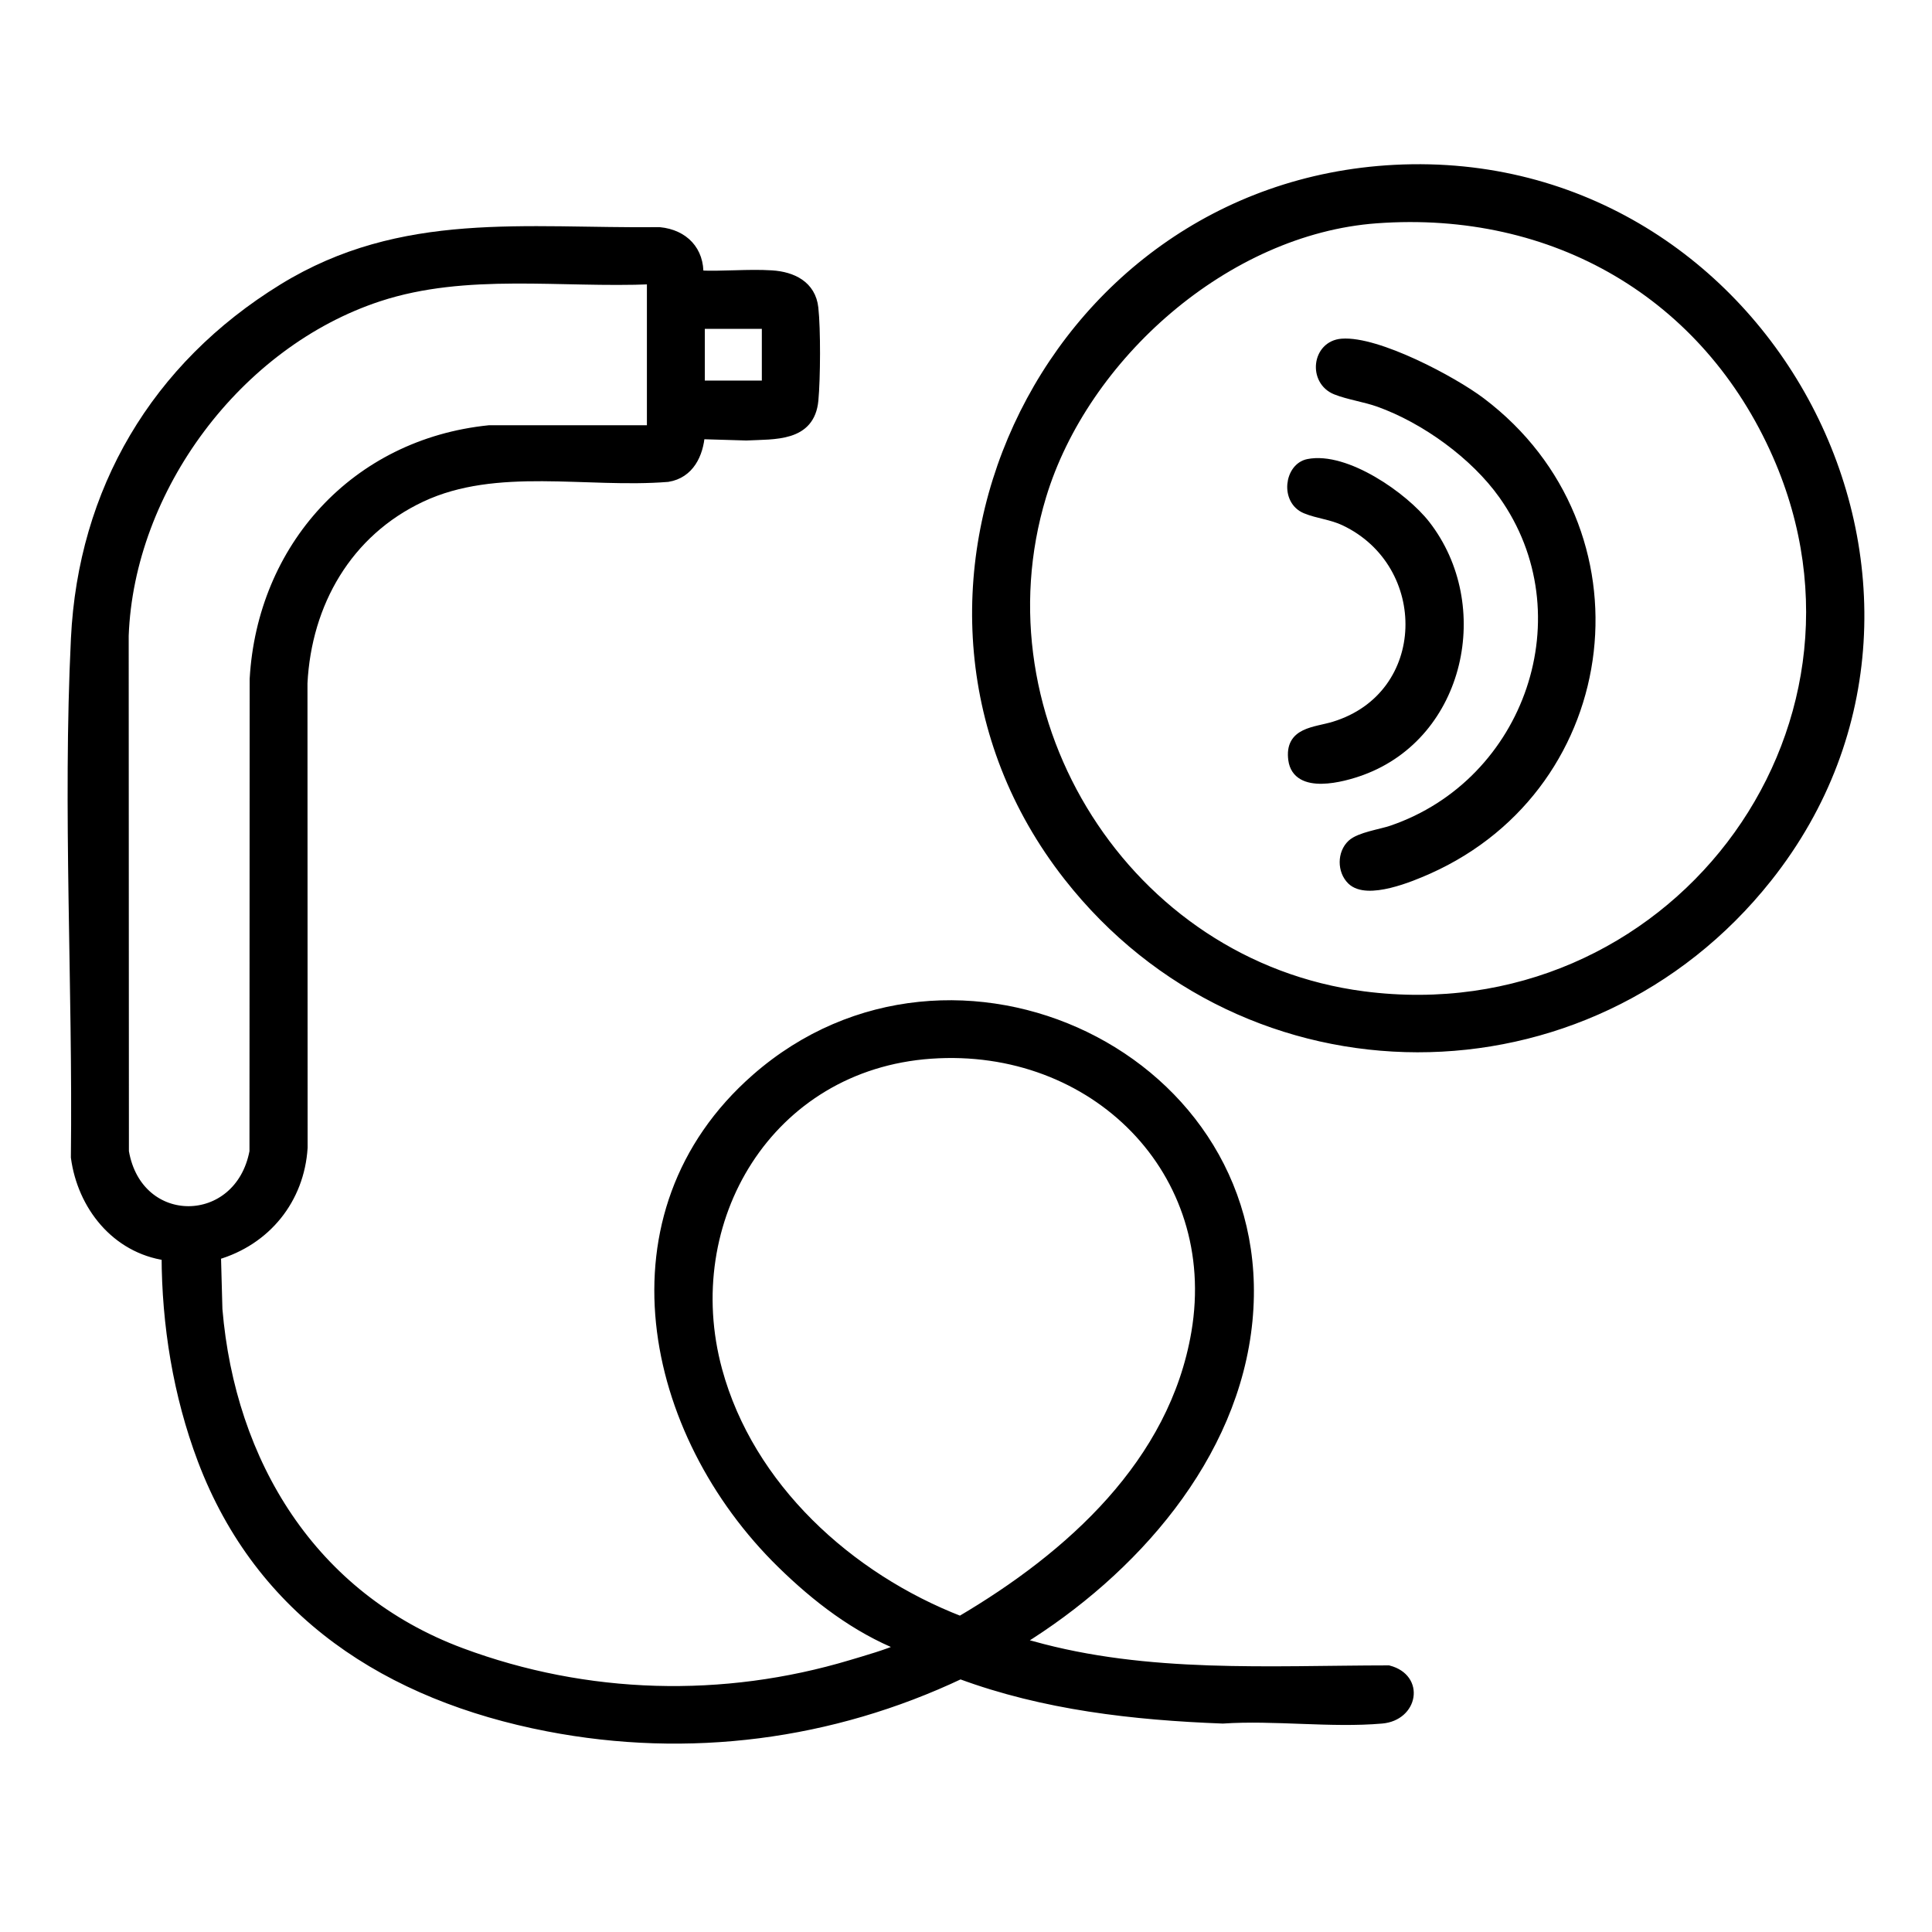
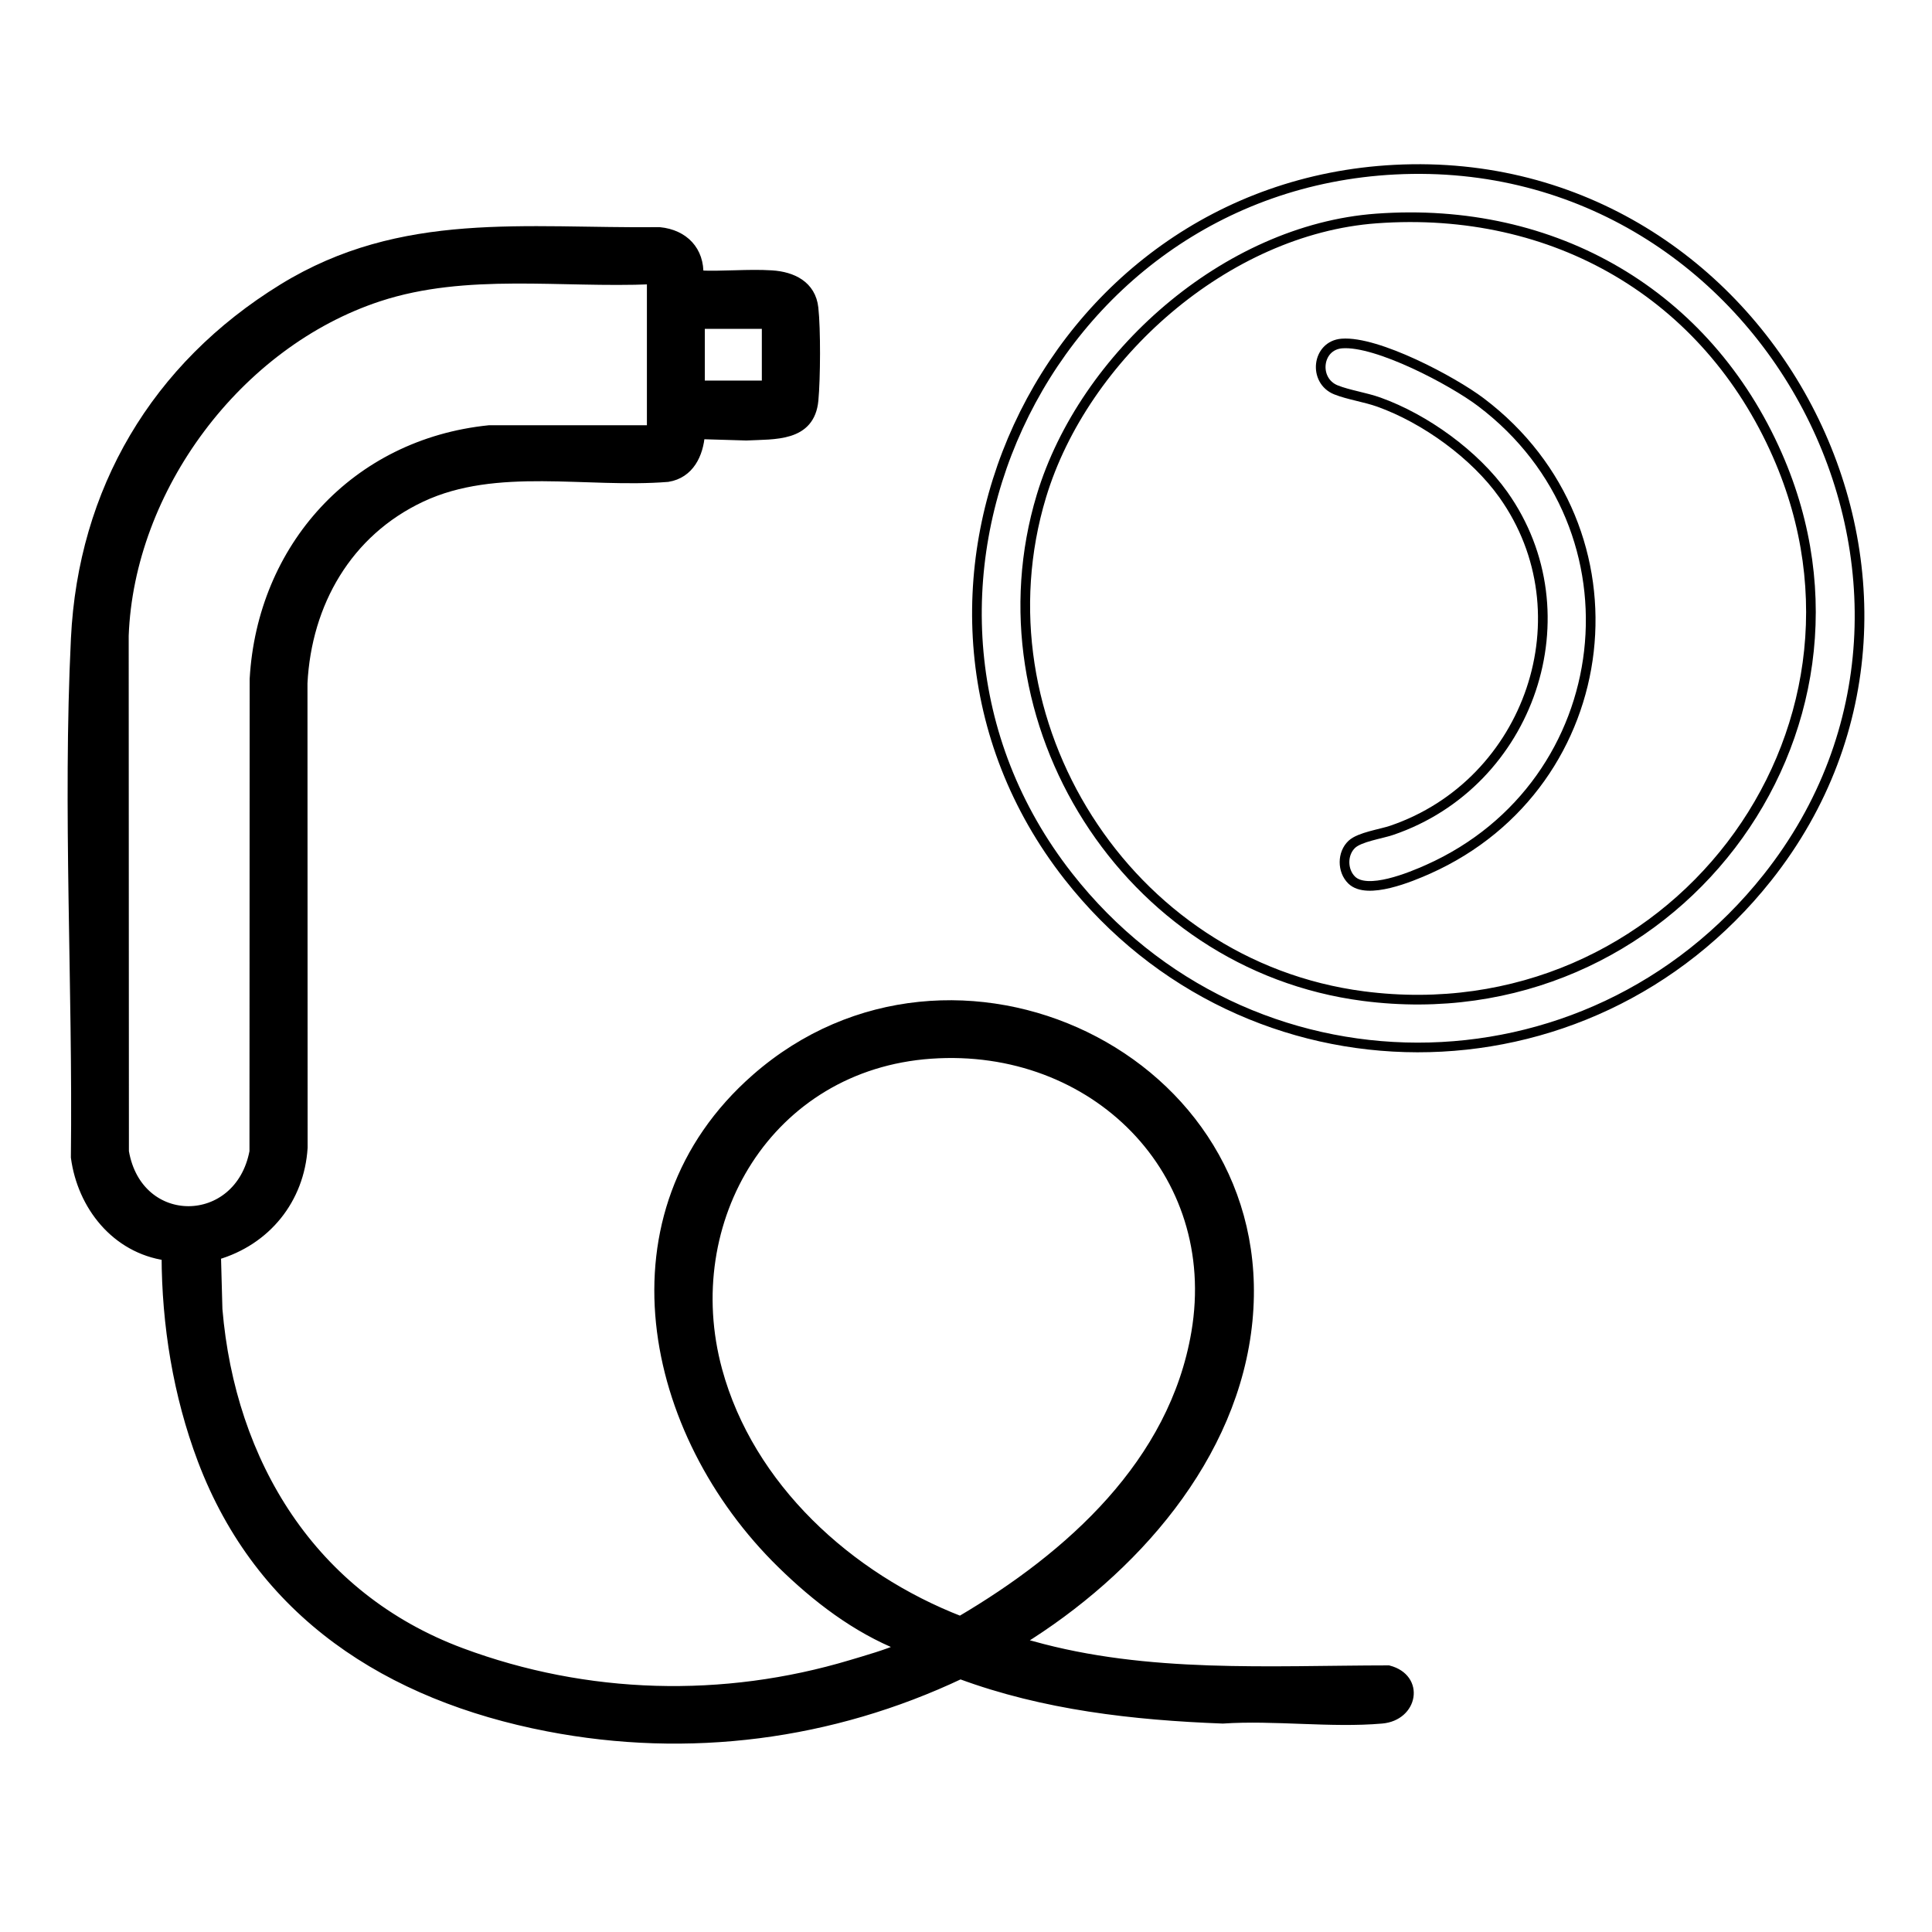
<svg xmlns="http://www.w3.org/2000/svg" width="80" height="80" viewBox="0 0 80 80" fill="none">
-   <path d="M57.757 7.025C73.237 6.231 82.702 24.343 73.185 36.339C65.735 45.73 51.633 45.725 44.233 36.281C35.311 24.895 43.131 7.776 57.757 7.025ZM56.994 9.047C50.752 9.503 44.874 14.751 43.124 20.535C40.317 29.813 46.622 39.971 56.454 41.247C69.129 42.893 78.673 30.398 73.6 18.849C70.68 12.198 64.376 8.507 56.993 9.047H56.994Z" fill="black" />
-   <path d="M55.969 36.441C55.574 36.054 55.572 35.337 55.979 34.959C56.304 34.657 57.178 34.534 57.624 34.383C63.351 32.434 65.759 25.419 62.248 20.48C61.076 18.831 59.019 17.339 57.096 16.651C56.532 16.449 55.835 16.35 55.32 16.144C54.367 15.762 54.526 14.305 55.564 14.224C57.023 14.11 60.151 15.769 61.322 16.655C68.267 21.903 67.028 32.464 59.143 35.991C58.426 36.311 56.611 37.071 55.969 36.441V36.441Z" fill="black" />
-   <path d="M54.17 19.206C55.72 18.896 58.125 20.577 59.028 21.738C61.613 25.065 60.481 30.391 56.391 31.899C55.591 32.194 53.715 32.698 53.545 31.459C53.386 30.294 54.456 30.319 55.244 30.078C59.342 28.826 59.404 23.338 55.674 21.57C55.134 21.315 54.575 21.277 54.07 21.069C53.21 20.714 53.391 19.361 54.171 19.206L54.17 19.206Z" fill="black" />
  <path d="M28.926 11.397C29.917 11.446 30.971 11.332 31.954 11.395C32.812 11.449 33.583 11.822 33.686 12.753C33.784 13.645 33.772 15.664 33.688 16.568C33.545 18.106 32.072 17.981 30.898 18.04L28.988 17.983C28.925 18.8 28.551 19.609 27.648 19.755C24.306 20.024 20.554 19.131 17.449 20.587C14.373 22.029 12.701 24.985 12.532 28.286L12.538 47.521C12.404 49.654 11.024 51.373 8.949 51.974L9.01 54.217C9.543 60.565 12.901 66.132 19.101 68.438C24.288 70.369 29.96 70.522 35.258 68.93C35.742 68.785 36.875 68.46 37.269 68.251C37.296 68.237 37.343 68.185 37.328 68.165C35.432 67.409 33.807 66.157 32.37 64.751C26.827 59.33 24.914 50.26 31.305 44.658C39.451 37.518 52.714 43.804 51.663 54.679C51.117 60.326 46.906 65.065 42.205 67.962C42.239 68.036 42.619 68.119 42.72 68.148C47.515 69.494 52.557 69.165 57.495 69.16C58.797 69.5 58.512 71.056 57.218 71.169C55.123 71.353 52.757 71.025 50.632 71.169C46.94 71.029 43.233 70.609 39.765 69.325C34.433 71.849 28.519 72.621 22.688 71.495C16.085 70.219 10.777 66.794 8.378 60.439C7.368 57.763 6.897 54.852 6.891 51.996C4.793 51.697 3.402 49.915 3.135 47.922C3.218 40.821 2.792 33.522 3.137 26.442C3.434 20.326 6.441 15.195 11.717 11.949C16.654 8.911 21.738 9.666 27.31 9.606C28.321 9.706 28.968 10.388 28.926 11.396V11.397ZM26.987 11.57C23.239 11.731 19.305 11.097 15.694 12.28C9.819 14.205 5.355 20.238 5.129 26.323L5.138 47.687C5.708 50.992 9.917 50.938 10.53 47.687L10.538 28.116C10.848 22.694 14.699 18.373 20.261 17.808H26.987V11.57ZM31.746 13.418H28.985V15.959H31.746V13.418ZM38.549 43.639C31.813 44.11 28.019 50.544 29.707 56.743C31.022 61.575 35.129 65.326 39.766 67.122C44.326 64.44 48.611 60.588 49.53 55.182C50.666 48.496 45.302 43.167 38.55 43.639H38.549Z" fill="black" />
  <path d="M57.757 7.025C73.237 6.231 82.702 24.343 73.185 36.339C65.735 45.73 51.633 45.725 44.233 36.281C35.311 24.895 43.131 7.776 57.757 7.025ZM56.994 9.047C50.752 9.503 44.874 14.751 43.124 20.535C40.317 29.813 46.622 39.971 56.454 41.247C69.129 42.893 78.673 30.398 73.6 18.849C70.68 12.198 64.376 8.507 56.993 9.047H56.994Z" stroke="black" stroke-width="0.4" />
  <path d="M55.969 36.441C55.574 36.054 55.572 35.337 55.979 34.959C56.304 34.657 57.178 34.534 57.624 34.383C63.351 32.434 65.759 25.419 62.248 20.48C61.076 18.831 59.019 17.339 57.096 16.651C56.532 16.449 55.835 16.35 55.32 16.144C54.367 15.762 54.526 14.305 55.564 14.224C57.023 14.11 60.151 15.769 61.322 16.655C68.267 21.903 67.028 32.464 59.143 35.991C58.426 36.311 56.611 37.071 55.969 36.441V36.441Z" stroke="black" stroke-width="0.4" />
-   <path d="M54.17 19.206C55.72 18.896 58.125 20.577 59.028 21.738C61.613 25.065 60.481 30.391 56.391 31.899C55.591 32.194 53.715 32.698 53.545 31.459C53.386 30.294 54.456 30.319 55.244 30.078C59.342 28.826 59.404 23.338 55.674 21.57C55.134 21.315 54.575 21.277 54.07 21.069C53.21 20.714 53.391 19.361 54.171 19.206L54.17 19.206Z" stroke="black" stroke-width="0.4" />
  <path d="M28.926 11.397C29.917 11.446 30.971 11.332 31.954 11.395C32.812 11.449 33.583 11.822 33.686 12.753C33.784 13.645 33.772 15.664 33.688 16.568C33.545 18.106 32.072 17.981 30.898 18.04L28.988 17.983C28.925 18.8 28.551 19.609 27.648 19.755C24.306 20.024 20.554 19.131 17.449 20.587C14.373 22.029 12.701 24.985 12.532 28.286L12.538 47.521C12.404 49.654 11.024 51.373 8.949 51.974L9.01 54.217C9.543 60.565 12.901 66.132 19.101 68.438C24.288 70.369 29.96 70.522 35.258 68.93C35.742 68.785 36.875 68.46 37.269 68.251C37.296 68.237 37.343 68.185 37.328 68.165C35.432 67.409 33.807 66.157 32.37 64.751C26.827 59.33 24.914 50.26 31.305 44.658C39.451 37.518 52.714 43.804 51.663 54.679C51.117 60.326 46.906 65.065 42.205 67.962C42.239 68.036 42.619 68.119 42.72 68.148C47.515 69.494 52.557 69.165 57.495 69.16C58.797 69.5 58.512 71.056 57.218 71.169C55.123 71.353 52.757 71.025 50.632 71.169C46.94 71.029 43.233 70.609 39.765 69.325C34.433 71.849 28.519 72.621 22.688 71.495C16.085 70.219 10.777 66.794 8.378 60.439C7.368 57.763 6.897 54.852 6.891 51.996C4.793 51.697 3.402 49.915 3.135 47.922C3.218 40.821 2.792 33.522 3.137 26.442C3.434 20.326 6.441 15.195 11.717 11.949C16.654 8.911 21.738 9.666 27.31 9.606C28.321 9.706 28.968 10.388 28.926 11.396V11.397ZM26.987 11.57C23.239 11.731 19.305 11.097 15.694 12.28C9.819 14.205 5.355 20.238 5.129 26.323L5.138 47.687C5.708 50.992 9.917 50.938 10.53 47.687L10.538 28.116C10.848 22.694 14.699 18.373 20.261 17.808H26.987V11.57ZM31.746 13.418H28.985V15.959H31.746V13.418ZM38.549 43.639C31.813 44.11 28.019 50.544 29.707 56.743C31.022 61.575 35.129 65.326 39.766 67.122C44.326 64.44 48.611 60.588 49.53 55.182C50.666 48.496 45.302 43.167 38.55 43.639H38.549Z" stroke="black" stroke-width="0.4" />
</svg>